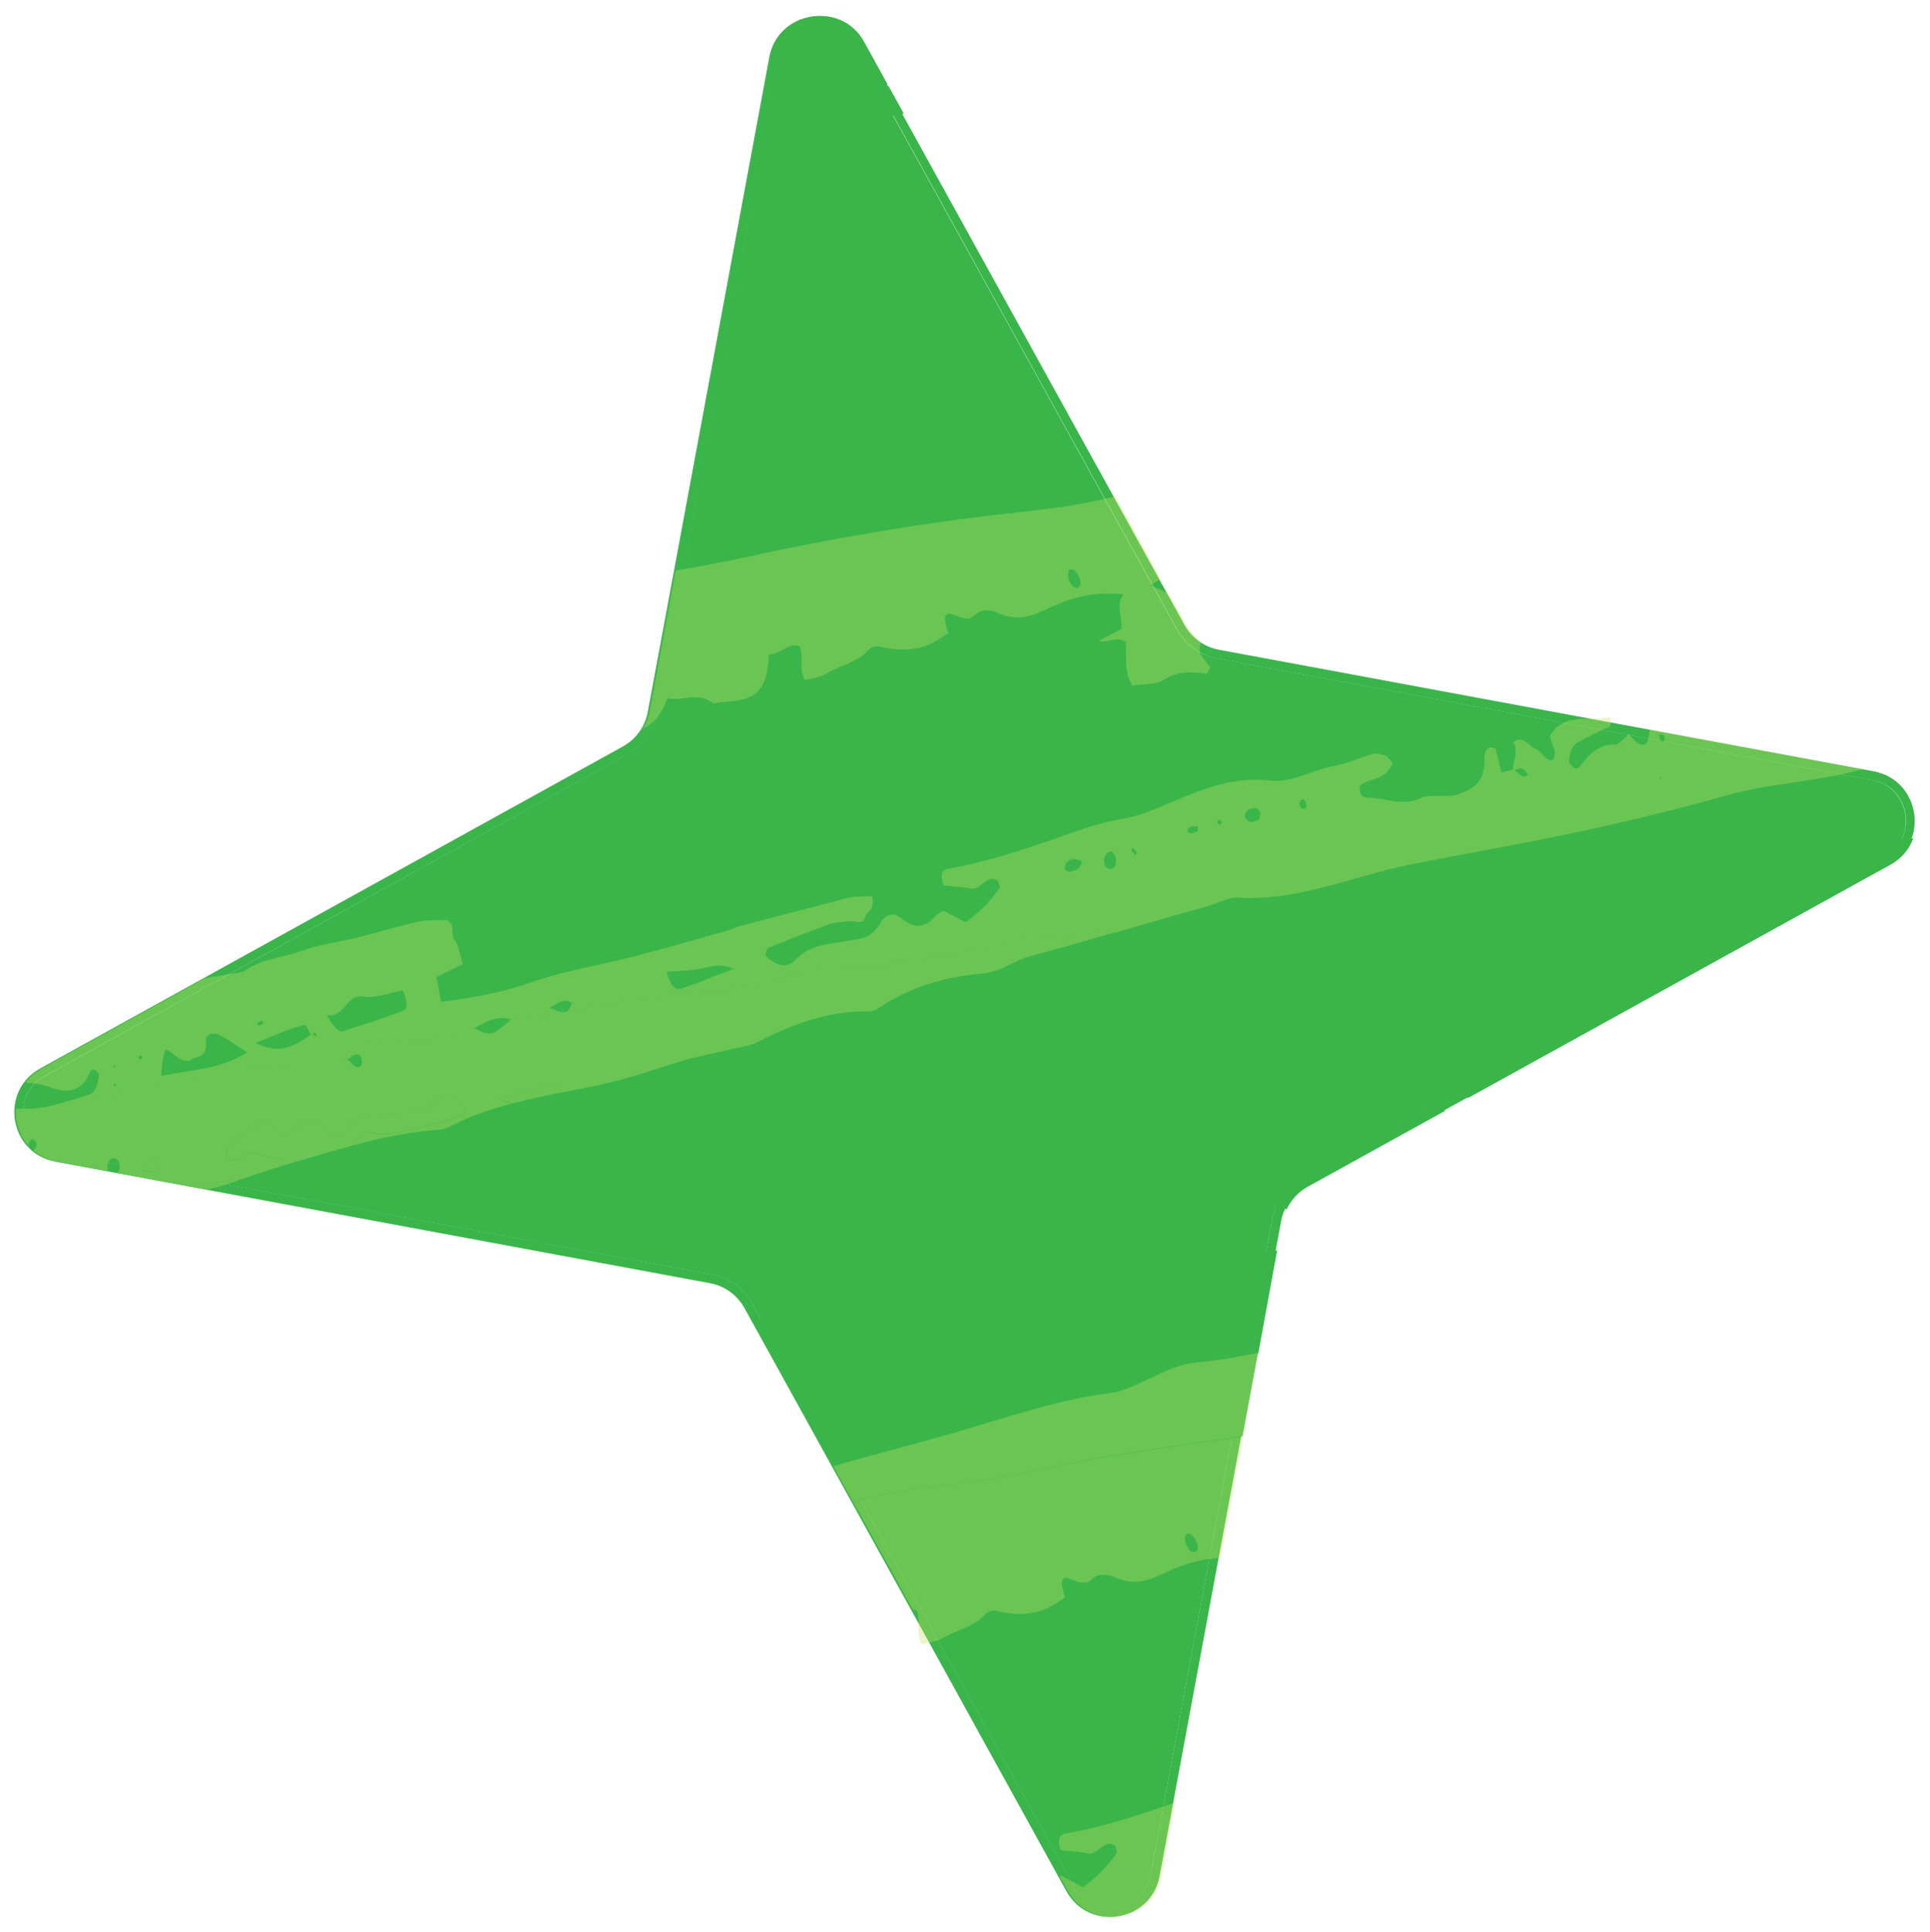
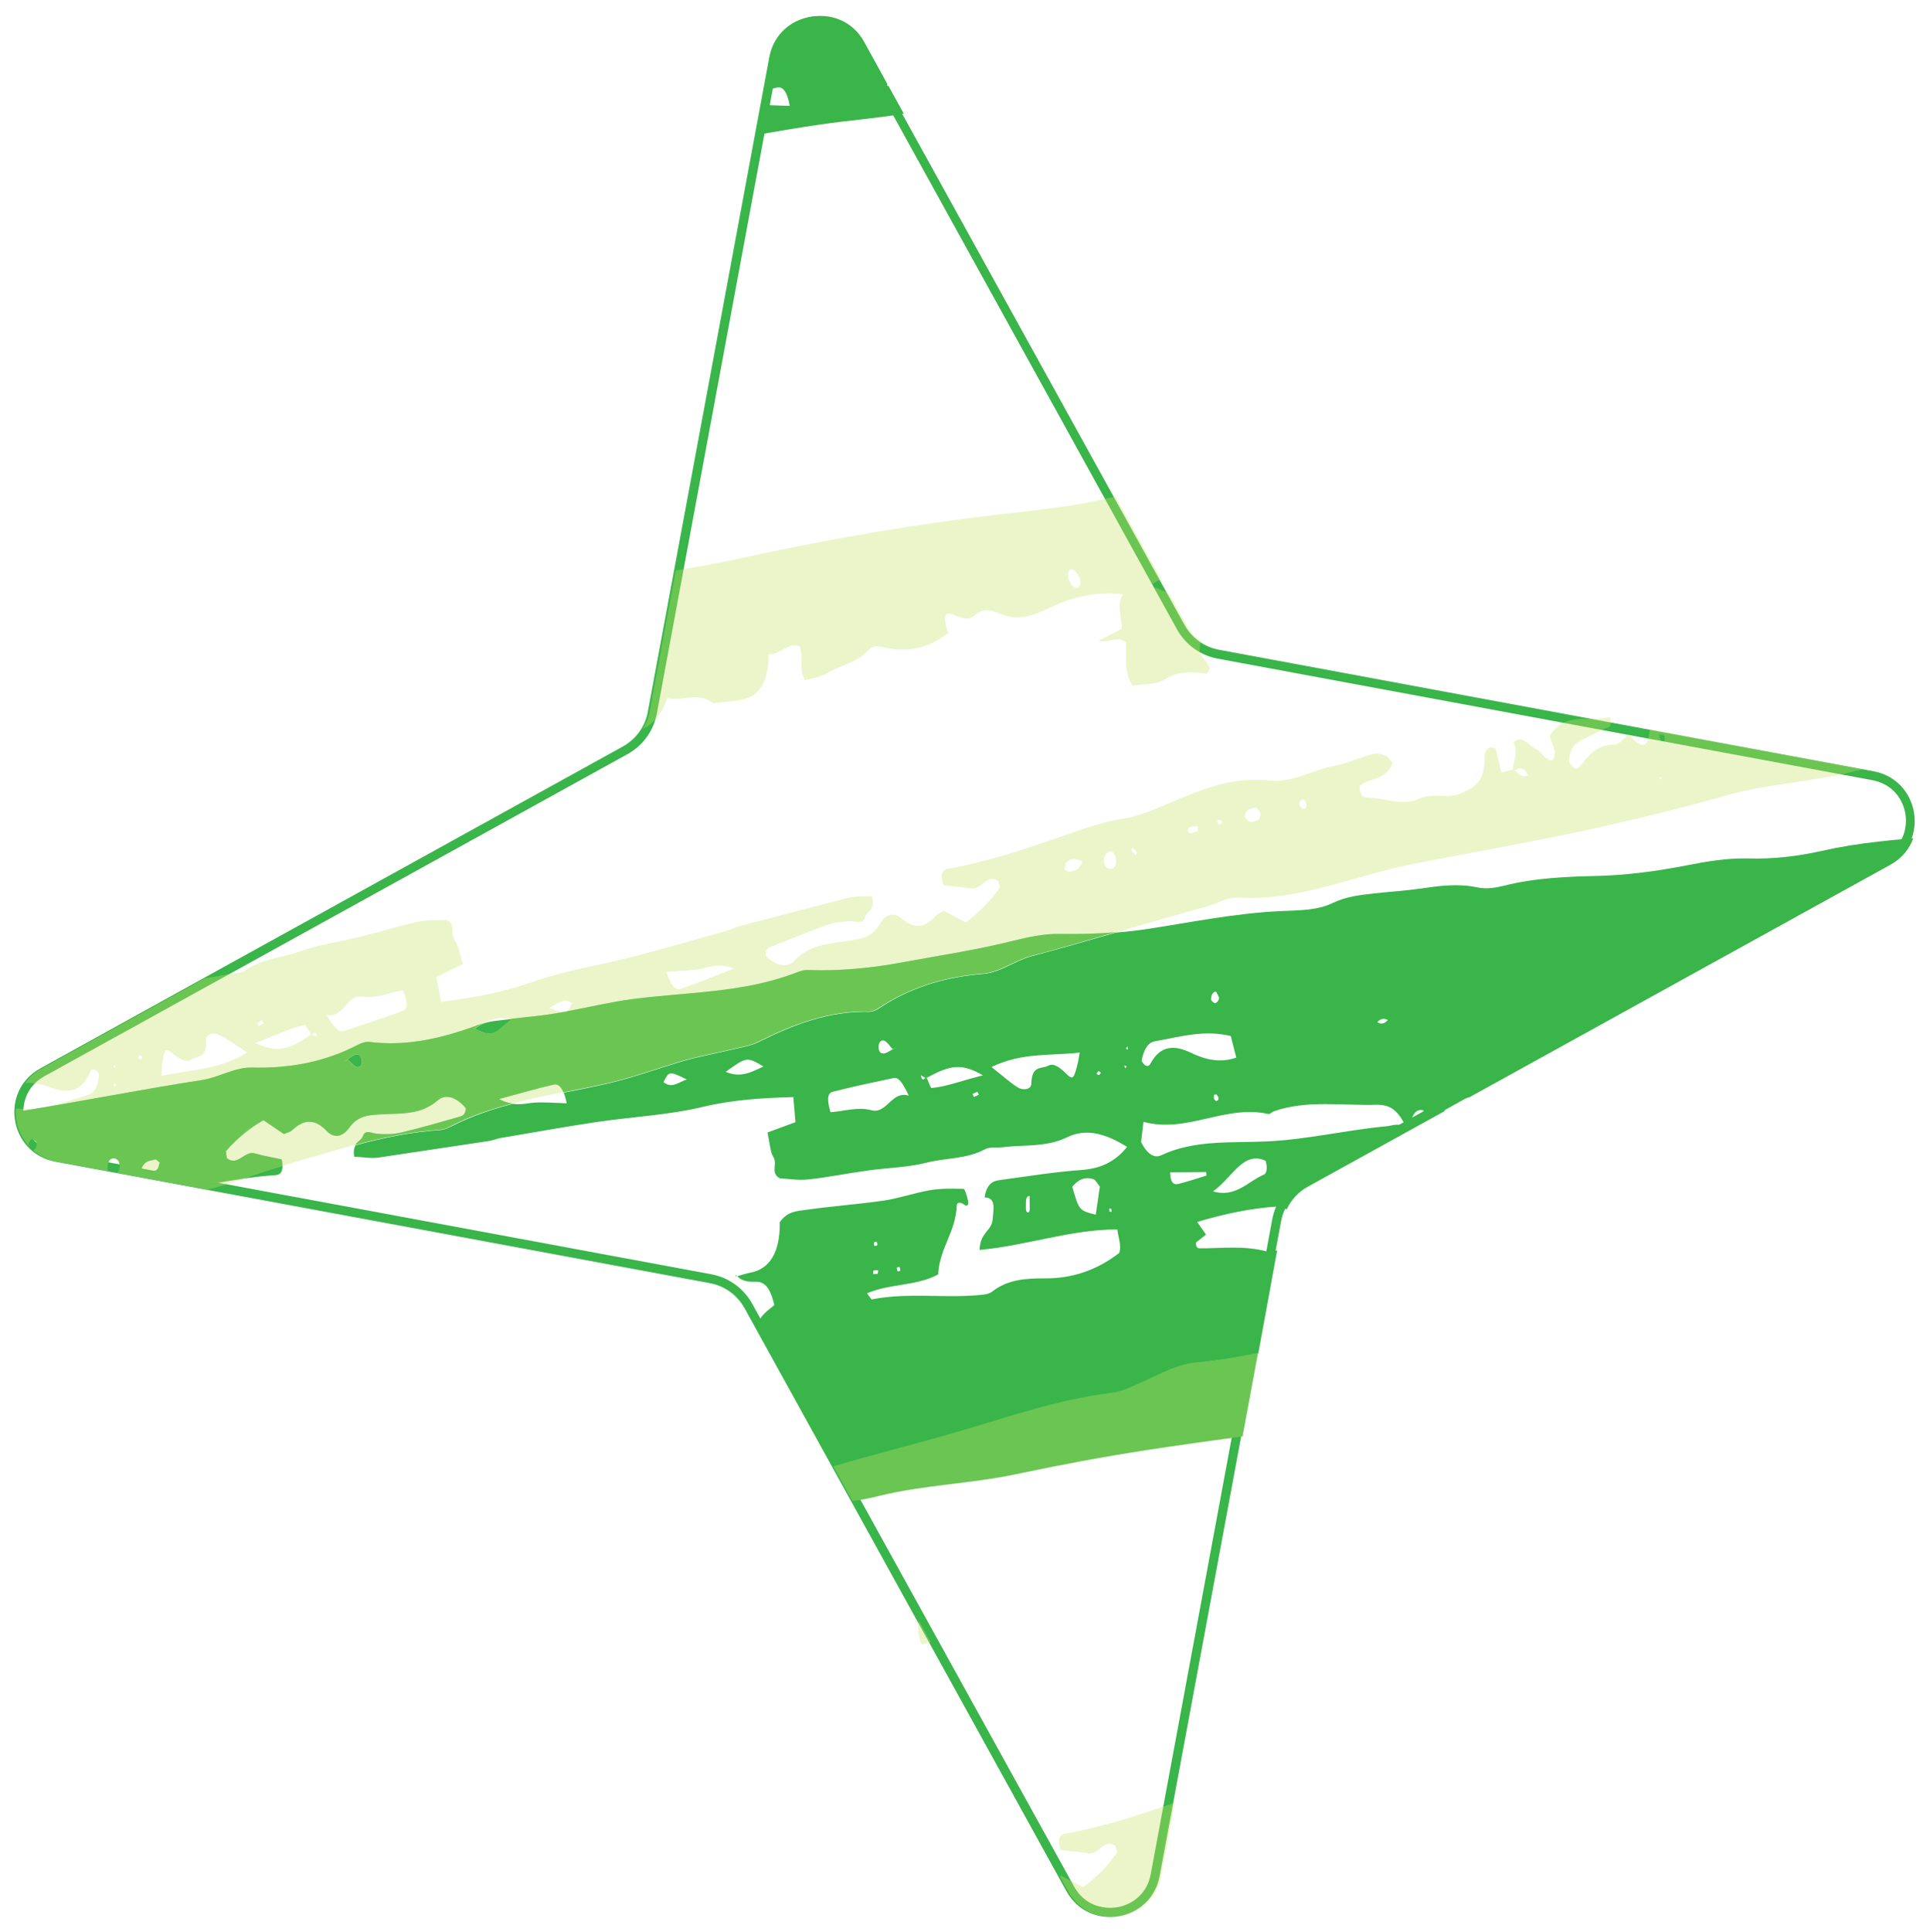
<svg xmlns="http://www.w3.org/2000/svg" fill="#000000" height="108.6" preserveAspectRatio="xMidYMid meet" version="1" viewBox="-0.8 -0.9 108.5 108.6" width="108.5" zoomAndPan="magnify">
  <g>
    <g fill="#39b54a" id="change1_1">
-       <path d="M104.44,42.94l-36.8-6.83c-0.98-0.18-1.82-0.78-2.3-1.66L47.25,1.7c-0.49-0.89-1.31-1.2-2.02-1.2 c-0.13,0-0.26,0.01-0.38,0.03c-0.78,0.13-1.69,0.68-1.91,1.86l-6.83,36.8c-0.18,0.98-0.79,1.82-1.66,2.3L1.7,59.59 c-1.05,0.58-1.29,1.62-1.17,2.4s0.68,1.69,1.86,1.91l36.8,6.83c0.98,0.18,1.82,0.79,2.3,1.66l18.09,32.76 c0.58,1.05,1.62,1.29,2.4,1.17c0.78-0.13,1.69-0.68,1.91-1.86l6.83-36.8c0.18-0.98,0.79-1.82,1.66-2.3l32.76-18.09 c1.05-0.58,1.29-1.62,1.17-2.4S105.62,43.16,104.44,42.94z" fill="inherit" />
      <path d="M104.53,42.45l-36.8-6.83c-0.83-0.15-1.54-0.67-1.95-1.41L47.69,1.46c-1.28-2.31-4.75-1.75-5.24,0.85 l-6.83,36.8c-0.15,0.83-0.67,1.54-1.41,1.95L1.46,59.15c-2.31,1.28-1.75,4.75,0.85,5.24l36.8,6.83c0.83,0.15,1.54,0.67,1.95,1.41 l18.09,32.76c1.28,2.31,4.75,1.75,5.24-0.85l6.83-36.8c0.15-0.83,0.67-1.54,1.41-1.95l32.76-18.09 C107.7,46.41,107.13,42.94,104.53,42.45z M105.14,47.25L72.38,65.34c-0.87,0.48-1.48,1.32-1.66,2.3l-6.83,36.8 c-0.22,1.18-1.13,1.74-1.91,1.86c-0.78,0.12-1.82-0.12-2.4-1.17L41.49,72.38c-0.48-0.87-1.32-1.48-2.3-1.66L2.4,63.89 c-1.18-0.22-1.74-1.13-1.86-1.91s0.11-1.82,1.17-2.4l32.76-18.09c0.87-0.48,1.48-1.32,1.66-2.3l6.83-36.8 c0.22-1.18,1.13-1.74,1.91-1.86c0.12-0.02,0.25-0.03,0.38-0.03c0.71,0,1.53,0.31,2.02,1.2l18.09,32.76 c0.48,0.87,1.32,1.48,2.3,1.66l36.8,6.83c1.18,0.22,1.74,1.13,1.86,1.91S106.19,46.67,105.14,47.25z" fill="inherit" />
    </g>
    <g>
      <path d="M66.23 34.26L66.35 34.3 66.3 34.15z" fill="none" />
      <g id="change2_1">
        <path d="M1.01,63.78c0.02,0,0.03-0.03,0.04-0.03c-0.06-0.05-0.12-0.11-0.18-0.16C0.92,63.64,0.97,63.71,1.01,63.78 z" fill="#39b54a" />
      </g>
      <g id="change3_1">
        <path d="M26.19,45.01c-0.03,0.01-0.06,0.03-0.09,0.04c0.02,0.02,0.04,0.02,0.07,0.05L26.19,45.01z" fill="#c9e265" opacity="0.35" />
      </g>
      <g id="change3_2">
        <path d="M88.69,39.5l1.07,0.2c0-0.08-0.02-0.17-0.05-0.3C89.39,39.48,89.04,39.49,88.69,39.5z" fill="#c9e265" opacity="0.35" />
      </g>
      <g id="change3_3">
        <path d="M51.02,91.52c0.16-0.05,0.33-0.08,0.5-0.12l-0.68-1.24 C50.85,90.61,50.75,90.99,51.02,91.52z" fill="#c9e265" opacity="0.35" />
      </g>
      <path d="M48.95,58.29c0.16-0.04,0.3-0.15,0.45-0.23c0.08-0.03,0.17-0.07,0.2-0.08c-0.04,0.01-0.13,0.04-0.21,0.07 c-0.15-0.15-0.28-0.37-0.43-0.45c-0.16-0.08-0.35,0-0.35,0.32C48.6,58.27,48.8,58.33,48.95,58.29z" fill="none" />
      <path d="M29.28,61.03c0.55-0.02,1.11,0.02,1.77,0.04c-0.05-0.26-0.1-0.45-0.17-0.6c-0.96,0.19-1.92,0.38-2.86,0.63 C28.51,61.17,28.89,61.05,29.28,61.03z" fill="none" />
      <path d="M31.36,55.45c-0.51-0.33-0.82,0.08-1.28,0.28c0.39,0.14,0.63,0.23,0.79,0.25c0.07-0.01,0.14-0.03,0.21-0.04 C31.19,55.87,31.25,55.72,31.36,55.45z" fill="none" />
      <path d="M85.11,42.68c-0.27-0.59-0.52-0.34-0.76-0.28C84.58,42.55,84.82,42.91,85.11,42.68z" fill="none" />
      <path d="M89.42,40.07c-0.51,0.25-1.03,0.49-1.53,0.78c-0.32,0.18-0.46,0.6-0.47,1.09c0.28,0.49,0.51,0.39,0.66,0.19 c0.51-0.71,1.09-1.19,1.88-1.17c0.3,0.01,0.55-0.38,0.82-0.58c0.59,0.72,0.97,0.8,1.11,0.17c0.03-0.14,0.05-0.29,0.07-0.44 l-2.19-0.41C89.78,40.02,89.57,40,89.42,40.07z" fill="none" />
      <path d="M53.87,60.59c0.03,0.06,0.07,0.16,0.09,0.16c0.09-0.03,0.18-0.08,0.27-0.12c-0.03-0.05-0.07-0.16-0.09-0.15 C54.05,60.49,53.96,60.55,53.87,60.59z" fill="none" />
      <path d="M36.5,59.92c0.47,0.38,0.83,0.01,1.31-0.15C36.83,59.29,36.83,59.29,36.5,59.92z" fill="none" />
      <path d="M50.73,89.61c-0.08-0.03-0.16-0.05-0.23-0.06l0.33,0.6C50.83,89.99,50.8,89.81,50.73,89.61z" fill="none" />
      <path d="M66.49,86.23c0.05-0.05,0.03-0.33-0.02-0.43c-0.15-0.3-0.33-0.57-0.58-0.47c-0.12,0.19-0.09,0.44,0.02,0.67 C66.1,86.35,66.31,86.44,66.49,86.23z" fill="none" />
      <path d="M40,59.34c0.84,0.36,1.42,0.03,2.12-0.3C41.18,58.49,41.18,58.49,40,59.34z" fill="none" />
      <path d="M49.44,59.68c-1.14,0.24-2.29,0.48-3.42,0.77c-0.36,0.09-0.32,0.55-0.13,1.15c0.77-0.06,1.54-0.32,2.3-0.11 c0.86,0.24,1.14-1.12,2.1-0.82C49.89,59.82,49.67,59.64,49.44,59.68z" fill="none" />
      <path d="M71.52,67.07c-0.15-0.11-0.31-0.18-0.51-0.17c-1.53,0.1-3,0.42-4.52,0.87c0.22,0.31,0.35,0.5,0.5,0.71 c-0.19,0.15-0.37,0.3-0.56,0.44c-0.03,0.17,0.04,0.33,0.18,0.33c1.25,0.01,2.48-0.17,3.77,0.17c0.2,0.05,0.4,0.01,0.61-0.06 l0.3-1.63C71.34,67.5,71.42,67.28,71.52,67.07z" fill="none" />
      <path d="M48.57,70.48c-0.09,0-0.17-0.01-0.26,0.02c-0.02,0.01-0.03,0.12-0.04,0.19c0.09,0,0.18,0.01,0.26-0.01 C48.56,70.67,48.56,70.55,48.57,70.48z" fill="none" />
      <path d="M63.86,58.89c0.59-1.09,1.4-1.04,2.28-0.62c0.85,0.41,1.68,0.58,2.55,0.27c-0.11-0.43-0.2-0.77-0.31-1.21 c-1.5-0.37-2.89,0.05-4.29,0.3c-0.39,0.07-0.63,0.53-0.73,1.1C63.57,59.1,63.76,59.07,63.86,58.89z" fill="none" />
      <path d="M67.52,55.48c0.09-0.02,0.19-0.14,0.21-0.27c0.01-0.08-0.11-0.25-0.17-0.38c-0.18,0.02-0.28,0.17-0.28,0.45 C67.28,55.33,67.45,55.5,67.52,55.48z" fill="none" />
      <path d="M62.44 59.15L62.54 59.05 62.41 58.98z" fill="none" />
      <path d="M67.46,60.63c0,0.08-0.03,0.17,0,0.23c0.02,0.06,0.1,0.13,0.14,0.12c0.15-0.05,0.15-0.19,0.02-0.35 C67.57,60.59,67.51,60.63,67.46,60.63z" fill="none" />
      <path d="M60.83,59.43c0.05,0.03,0.1,0.09,0.14,0.08c0.04-0.01,0.07-0.08,0.11-0.13c-0.05-0.03-0.1-0.09-0.14-0.08 C60.9,59.32,60.87,59.39,60.83,59.43z" fill="none" />
      <path d="M38.43,53.58c-0.55,0.08-1.11,0.09-1.76,0.14c0.25,0.85,0.54,1.04,0.82,0.95c0.9-0.31,1.78-0.67,2.96-1.12 C39.51,53.18,38.99,53.5,38.43,53.58z" fill="none" />
      <path d="M60.7,65.39c-0.48-0.18-0.88-0.01-1.22,0.41c0.37,1.34,0.37,1.34,1.32,1.57c0.1-0.64,0.17-1.13,0.24-1.59 C60.89,65.6,60.8,65.42,60.7,65.39z" fill="none" />
-       <path d="M19.57,55.11c-0.89-0.14-1.02,1.24-2.01,1.04c0.5,0.81,0.73,0.97,0.95,0.9c1.11-0.36,2.22-0.72,3.32-1.13 c0.35-0.13,0.26-0.58,0.01-1.16C21.08,54.89,20.35,55.24,19.57,55.11z" fill="none" />
      <path d="M61.56,67.01l0,0.17c0.04,0.01,0.09,0.04,0.12,0.03c0.01-0.01,0-0.11,0.01-0.16L61.56,67.01z" fill="none" />
      <path d="M49.82,70.51c-0.02-0.07-0.03-0.2-0.05-0.21c-0.05-0.02-0.1,0.02-0.16,0.04c0.02,0.07,0.03,0.2,0.05,0.2 C49.71,70.56,49.76,70.53,49.82,70.51z" fill="none" />
      <path d="M48.53,69.09c0.01-0.01-0.01-0.17-0.02-0.18c-0.17-0.05-0.22,0.02-0.14,0.21 C48.42,69.12,48.48,69.12,48.53,69.09z" fill="none" />
      <path d="M77.22,56.43c-0.23-0.13-0.42-0.07-0.59,0.12C76.87,56.71,77.05,56.62,77.22,56.43z" fill="none" />
      <path d="M6.97,58.57c0.05,0.02,0.11,0.08,0.15,0.06c0.04-0.01,0.06-0.09,0.09-0.14c-0.05-0.02-0.11-0.08-0.15-0.07 C7.02,58.44,7,58.52,6.97,58.57z" fill="none" />
      <path d="M5.64 60.19L5.72 60.05 5.58 60.01z" fill="none" />
      <path d="M5.65 58.94L5.56 59.05 5.69 59.12z" fill="none" />
-       <path d="M10.79,57.54c0.09,1.06-0.5,0.87-0.83,1.1c-0.29,0.2-0.64-0.02-1.01-0.31c-0.48-0.38-0.5-0.3-0.64,0.71 c0,0.08-0.01,0.16-0.03,0.52c1.64-0.36,3.24-0.32,4.84-1.33c-0.75-0.47-1.18-0.8-1.61-1C11.22,57.11,10.76,57.2,10.79,57.54z" fill="none" />
      <path d="M14.02,56.61c-0.04-0.05-0.09-0.16-0.1-0.15c-0.09,0.04-0.17,0.1-0.26,0.15c0.04,0.05,0.09,0.15,0.1,0.14 C13.85,56.72,13.94,56.66,14.02,56.61z" fill="none" />
      <path d="M16.33,56.71c-0.9,0.18-1.72,0.64-2.79,1.01c1.24,0.55,1.84,0.43,3.13-0.47 C16.55,57.04,16.4,56.7,16.33,56.71z" fill="none" />
      <path d="M62.49 58.04L62.62 58.09 62.58 57.91z" fill="none" />
      <path d="M67.4,66.06c1.28,0.39,1.99-0.59,2.86-0.94c0.14-0.06,0.22-0.34,0.1-0.78C69.09,63.76,68.49,65.3,67.4,66.06z" fill="none" />
      <path d="M64.98,64.98c0.01,0.71,0.28,0.7,0.47,0.65c0.53-0.12,1.06-0.31,1.58-0.47L67,64.96 C66.32,64.97,65.65,64.98,64.98,64.98z" fill="none" />
      <path d="M27.89,56.38c-0.64-0.18-1.1,0-1.57,0.27c0.48-0.18,0.99-0.19,1.49-0.26C27.83,56.38,27.86,56.38,27.89,56.38 z" fill="none" />
      <path d="M72.34,44.07c-0.11,0.1-0.12,0.24-0.01,0.4c0.04,0.05,0.11,0.08,0.16,0.08c0.13,0,0.19-0.13,0.13-0.33 C72.56,44.03,72.45,43.99,72.34,44.07z" fill="none" />
      <path d="M67.66,45.21c-0.07,0.14-0.01,0.23,0.13,0.22c0.04,0,0.07-0.08,0.1-0.12c-0.03-0.05-0.06-0.12-0.1-0.13 C67.74,45.17,67.68,45.16,67.66,45.21z" fill="none" />
      <path d="M69.8,44.51c-0.26,0.02-0.54,0.01-0.62,0.49c0.27,0.47,0.52,0.28,0.75,0.18c0.08-0.03,0.14-0.24,0.12-0.37 C70.04,44.71,69.87,44.51,69.8,44.51z" fill="none" />
      <path d="M51.3,59.67c0.1,0.22,0.22,0.58,0.28,0.57c0.92-0.09,1.78-0.45,2.88-0.71C53.28,58.86,52.68,58.92,51.3,59.67 z" fill="none" />
      <path d="M62.8,46.9l0.25,0.27c0.02-0.06,0.06-0.16,0.06-0.17c-0.08-0.1-0.16-0.19-0.24-0.26 C62.86,46.74,62.82,46.85,62.8,46.9z" fill="none" />
      <path d="M66.07,45.6c-0.14,0.07-0.11,0.29,0.01,0.31c0.16,0.03,0.3-0.05,0.45-0.11c0.02-0.01,0-0.14-0.01-0.28 C66.36,45.55,66.2,45.53,66.07,45.6z" fill="none" />
-       <path d="M92.58,40.76c0.01,0.03,0.1,0.03,0.13,0c0.1-0.09,0.1-0.22,0-0.38l-0.26,0.01 C92.49,40.52,92.52,40.65,92.58,40.76z" fill="none" />
      <path d="M51.22,59.67l-0.25-0.15C51.03,59.89,51.13,59.75,51.22,59.67z" fill="none" />
      <path d="M92.47 42.81L92.59 42.92 92.57 42.76z" fill="none" />
      <path d="M16.76,57.25l0.26,0.12C16.91,57.01,16.84,57.16,16.76,57.25z" fill="none" />
      <path d="M64.88,32.43l-0.45-0.81c-0.18,0.12-0.39,0.22-0.59,0.37C64.22,32.15,64.55,32.29,64.88,32.43z" fill="none" />
      <path d="M56.87,66.9c-0.02,0.24,0.03,0.36,0.15,0.34c0.04-0.01,0.07-0.12,0.07-0.19c0-0.24-0.01-0.48-0.01-0.74 C56.82,66.36,56.89,66.67,56.87,66.9z" fill="none" />
      <path d="M59.15,47.58c-0.07,0.07-0.07,0.26-0.1,0.39c0.1,0.05,0.22,0.17,0.3,0.14c0.23-0.11,0.54-0.06,0.69-0.6 C59.63,47.32,59.36,47.34,59.15,47.58z" fill="none" />
      <path d="M56.44,60.23c0.27,0.16,0.73,0.12,0.74-0.22c0.02-1.06,0.59-0.82,0.94-1.01c0.31-0.17,0.64,0.08,0.98,0.41 c0.44,0.43,0.47,0.36,0.71-0.64c0.01-0.08,0.03-0.16,0.08-0.52c-1.67,0.19-3.25-0.02-4.96,0.81 C55.64,59.61,56.03,59.99,56.44,60.23z" fill="none" />
      <path d="M59.32,31.13c-0.12,0.19-0.09,0.44,0.02,0.67c0.17,0.35,0.39,0.44,0.57,0.23c0.05-0.05,0.03-0.33-0.02-0.43 C59.75,31.29,59.57,31.02,59.32,31.13z" fill="none" />
      <path d="M61.52,47c-0.19,0.13-0.34,0.35-0.18,0.76c0.04,0.1,0.22,0.19,0.31,0.18c0.24-0.03,0.36-0.25,0.29-0.66 C61.82,46.98,61.67,46.9,61.52,47z" fill="none" />
      <g id="change2_2">
        <path d="M101.59,46.93c-1.35,0.3-2.7,0.46-4.09,0.42c-1.21-0.03-2.38,0.17-3.54,0.4 c-1.62,0.31-3.22,0.53-4.87,0.58c-1.8,0.04-3.6,0.11-5.33,0.55c-0.48,0.12-0.99,0.2-1.49,0.1c-1.1-0.24-2.15-0.09-3.2,0.06 c-0.89,0.13-1.78,0.18-2.67,0.28c-0.77,0.09-1.52,0.17-2.27,0.53c-0.91,0.44-1.96,0.41-2.97,0.46c-2.58,0.12-5.1,0.65-7.63,1.03 c-0.54,0.08-1.08,0.13-1.62,0.18c-1.58,0.46-3.16,0.91-4.74,1.33c-0.93,0.25-1.72,0.91-2.71,0.99c-1.93,0.16-3.79,0.65-5.49,1.71 c-0.29,0.18-0.6,0.43-0.93,0.42c-2.22-0.05-4.23,0.71-6.18,1.69c-0.46,0.23-0.97,0.3-1.46,0.42c-0.87,0.21-1.76,0.37-2.63,0.61 c-1.41,0.4-2.78,0.92-4.2,1.26c-0.89,0.21-1.78,0.39-2.68,0.56c0.06,0.15,0.12,0.35,0.17,0.6c-0.66-0.02-1.22-0.07-1.77-0.04 c-0.39,0.02-0.77,0.14-1.26,0.07c-1.17,0.3-2.32,0.69-3.42,1.25c-0.2,0.1-0.41,0.2-0.63,0.22c-1.64,0.11-3.22,0.43-4.79,0.86 c-0.08,0.13-0.13,0.32-0.08,0.64c0.47,0.02,0.93,0.11,1.37,0.05l6.2-0.93c0.22-0.03,0.44-0.13,0.66-0.17 c1.78-0.3,3.56-0.62,5.35-0.89c2.01-0.3,4.05-0.39,6.03-0.86c1.66-0.4,3.33-0.5,5.08-0.55c0.04,0.47,0.08,0.9,0.12,1.41 c-0.55,0.2-1.06,0.39-1.57,0.58c0.12,0.56,0.15,1.1,0.33,1.39c0.25,0.38-0.2,0.9,0.37,1.19c0.45,0.02,1.03,0.12,1.59,0.06 c1.12-0.12,2.22-0.35,3.34-0.5c1.11-0.16,2.25-0.17,3.34-0.45c1.08-0.27,2.21-0.19,3.24-0.74c0.3-0.16,0.67-0.08,1-0.12 c1.21-0.15,2.46,0.01,3.63-0.56c1.08-0.53,2.18-0.2,3.37,0.54c-0.73,0.92-1.61,1.23-2.59,1.3c-1.52,0.11-3.03,0.36-4.53,0.56 c-0.38,0.05-0.76,0.16-0.89,0.98c0.67,0.01,0.49,0.68,0.46,1.18c-0.04,0.74-0.7,0.72-0.74,1.77c2.62-0.23,5.09-1.15,7.74-1.15 c0.06,0.49,0.25,0.9,0.11,1.32c-1.28,0.99-2.67,1.44-4.18,1.43c-1.02,0-2.06,0.04-2.96,0.74c-0.18,0.14-0.42,0.17-0.65,0.19 c-2.02,0.2-4.11-0.15-6.11,0.25c-0.04,0.01-0.1-0.11-0.28-0.34c1.35-0.57,2.75-0.39,4-1.06c0.08-1.51,0.98-2.33,1.05-3.89 c0.01-0.21,0.27-0.16,0.45-0.01c0.12,0.1,0.23-0.01,0.18-0.24c-0.05-0.24-0.18-0.67-0.25-0.67c-0.62-0.02-1.25-0.03-1.86,0.07 c-0.89,0.15-1.75,0.46-2.64,0.59c-1.45,0.21-2.92,0.31-4.37,0.52c-0.49,0.07-1.03,0.07-1.46,0.69c0.02,1.73-0.59,2.64-1.66,2.84 c-0.25,0.05-0.49,0.13-0.73,0.2c0.36,0.36,0.73,0.3,1.1,0.31c0.55,0.02,0.81,0.56,0.98,1.31c-0.66,0.53-0.77,0.62-0.99,1.24 l4.33,7.84c2.33-0.67,4.69-1.27,7.02-1.95c2.83-0.82,5.63-1.81,8.58-2.17c0.67-0.08,1.3-0.42,1.92-0.69 c0.94-0.42,1.87-0.94,2.92-1.03c1.16-0.11,2.3-0.3,3.43-0.53L71,69.37c-0.2,0.07-0.4,0.11-0.61,0.06 c-1.29-0.34-2.52-0.16-3.77-0.17c-0.14,0-0.21-0.17-0.18-0.33c0.18-0.14,0.37-0.29,0.56-0.44c-0.15-0.22-0.28-0.4-0.5-0.71 c1.52-0.45,2.99-0.77,4.52-0.87c0.2-0.01,0.36,0.06,0.51,0.17c0.25-0.54,0.66-0.99,1.19-1.28l7.71-4.26 c-0.02-0.05-0.04-0.08-0.05-0.14c0.02-0.09,0.02-0.22,0.05-0.24c0.43-0.24,0.89-0.34,1.36-0.38l23.69-13.08 c0.65-0.36,1.06-0.89,1.28-1.48c-0.65,0.05-1.29,0.1-1.93,0.18C103.72,46.52,102.65,46.69,101.59,46.93z M36.5,59.92 c0.32-0.63,0.32-0.63,1.31-0.15C37.33,59.93,36.98,60.3,36.5,59.92z M40,59.34c1.18-0.85,1.18-0.85,2.12-0.3 C41.42,59.37,40.83,59.7,40,59.34z M48.95,57.61c0.15,0.08,0.28,0.3,0.43,0.45c0.09-0.03,0.18-0.06,0.21-0.07 c-0.03,0.01-0.11,0.05-0.2,0.08c-0.15,0.08-0.29,0.19-0.45,0.23c-0.16,0.04-0.35-0.02-0.35-0.37 C48.6,57.61,48.8,57.52,48.95,57.61z M48.19,61.5c-0.76-0.21-1.53,0.06-2.3,0.11c-0.18-0.61-0.22-1.06,0.13-1.15 c1.13-0.29,2.28-0.53,3.42-0.77c0.23-0.05,0.45,0.13,0.85,0.99C49.33,60.38,49.06,61.73,48.19,61.5z M53.96,60.75 c-0.02,0-0.06-0.1-0.09-0.16c0.09-0.04,0.18-0.1,0.27-0.12c0.02,0,0.06,0.1,0.09,0.15C54.14,60.67,54.05,60.72,53.96,60.75z M51.58,60.25c-0.07,0.01-0.18-0.36-0.28-0.57c-0.01,0.01-0.02,0.01-0.04,0.02l-0.04-0.02c-0.09,0.08-0.18,0.22-0.25-0.15 l0.25,0.15c0.02-0.02,0.04-0.03,0.06-0.04c0.01,0.01,0.01,0.03,0.02,0.04c1.38-0.76,1.99-0.81,3.16-0.14 C53.36,59.8,52.5,60.16,51.58,60.25z M59.81,58.77c-0.25,1-0.27,1.07-0.71,0.64c-0.34-0.33-0.67-0.58-0.98-0.41 c-0.36,0.19-0.92-0.05-0.94,1.01c-0.01,0.34-0.47,0.38-0.74,0.22c-0.41-0.24-0.8-0.61-1.5-1.16c1.71-0.83,3.28-0.62,4.96-0.81 C59.84,58.61,59.82,58.7,59.81,58.77z M57.02,67.24c-0.12,0.03-0.16-0.1-0.15-0.34c0.02-0.23-0.06-0.54,0.21-0.59 c0,0.26,0.01,0.5,0.01,0.74C57.09,67.12,57.06,67.23,57.02,67.24z M60.8,67.37c-0.94-0.24-0.94-0.24-1.32-1.57 c0.34-0.42,0.75-0.59,1.22-0.41c0.1,0.04,0.18,0.22,0.33,0.4C60.97,66.24,60.89,66.73,60.8,67.37z M61.68,67.21 c-0.03,0.01-0.08-0.02-0.12-0.03l0-0.17l0.12,0.04C61.68,67.11,61.69,67.2,61.68,67.21z M49.77,70.31 c0.02,0.01,0.03,0.13,0.05,0.21c-0.05,0.01-0.11,0.05-0.16,0.03c-0.02,0-0.03-0.13-0.05-0.2C49.66,70.33,49.71,70.29,49.77,70.31z M48.5,68.91c0.01,0,0.03,0.17,0.02,0.18c-0.05,0.03-0.11,0.03-0.16,0.04C48.29,68.94,48.33,68.86,48.5,68.91z M48.31,70.51 c0.08-0.03,0.17-0.02,0.26-0.02c-0.01,0.07-0.01,0.19-0.03,0.2c-0.08,0.02-0.18,0.01-0.26,0.01 C48.29,70.63,48.29,70.51,48.31,70.51z M77.22,56.43c-0.17,0.19-0.35,0.27-0.59,0.12C76.8,56.36,76.99,56.3,77.22,56.43z M67.56,54.83c0.06,0.13,0.18,0.3,0.17,0.38c-0.02,0.13-0.12,0.25-0.21,0.27c-0.07,0.02-0.24-0.15-0.24-0.2 C67.28,55,67.39,54.85,67.56,54.83z M64.1,57.63c1.4-0.25,2.79-0.67,4.29-0.3c0.11,0.44,0.2,0.77,0.31,1.21 c-0.87,0.31-1.7,0.14-2.55-0.27c-0.88-0.42-1.7-0.47-2.28,0.62c-0.1,0.18-0.29,0.2-0.49-0.16C63.47,58.16,63.71,57.7,64.1,57.63z M67.59,60.98c-0.04,0.01-0.11-0.06-0.14-0.12c-0.02-0.06,0-0.15,0-0.23c0.05,0,0.11-0.04,0.15,0 C67.74,60.79,67.74,60.93,67.59,60.98z M60.98,59.52c-0.04,0.01-0.1-0.05-0.14-0.08c0.04-0.04,0.07-0.12,0.11-0.13 c0.04-0.01,0.1,0.05,0.14,0.08C61.05,59.43,61.02,59.51,60.98,59.52z M62.44,59.15l-0.03-0.18l0.13,0.07L62.44,59.15z M62.49,58.04l0.09-0.13l0.04,0.18L62.49,58.04z M65.45,65.64c-0.18,0.04-0.45,0.06-0.47-0.65c0.67-0.01,1.34-0.01,2.02-0.02 l0.03,0.2C66.5,65.33,65.98,65.51,65.45,65.64z M70.25,65.12c-0.86,0.35-1.58,1.32-2.86,0.94c1.09-0.76,1.69-2.3,2.96-1.72 C70.48,64.78,70.39,65.07,70.25,65.12z M75.58,64.08l-0.05-0.15l0.12,0.02L75.58,64.08z M78.31,62.63 C78.3,62.63,78.3,62.63,78.31,62.63C78.3,62.63,78.3,62.62,78.31,62.63c-0.41-0.51-0.78-0.26-1.16-0.23 c-2.24,0.21-4.43,0.74-6.69,0.85c-2.01,0.1-4.08-0.11-5.98,0.78c-0.37,0.18-0.79-0.05-1.13-0.74c0.03-0.28,0.07-0.62,0.13-1.14 c2.45,0.67,4.58-0.98,7.02-0.44c0.1,0.02,0.2-0.11,0.31-0.15c1.88-0.66,3.89-0.3,5.86-0.37c0.11,0,0.23,0.02,0.34,0.04 C77.56,61.32,77.99,61.8,78.31,62.63C78.3,62.62,78.3,62.62,78.31,62.63C78.3,62.63,78.31,62.63,78.31,62.63 c0.24-0.47,0.3-1.3,0.93-1.12C78.88,62.26,78.88,62.26,78.31,62.63z" fill="#39b54a" />
      </g>
      <g id="change2_3">
        <path d="M15.08,64.62c-0.74,0.22-1.48,0.46-2.21,0.72c0.59-0.08,1.18-0.15,1.78-0.19 C14.88,65.14,15.09,65.05,15.08,64.62z" fill="#39b54a" />
      </g>
      <g id="change2_4">
        <path d="M40.54,70.84c0.03-0.01,0.06-0.02,0.09-0.03c-0.02-0.02-0.04-0.03-0.06-0.05L40.54,70.84z" fill="#39b54a" />
      </g>
      <g id="change2_5">
        <path d="M30.87,55.98c0.09,0.01,0.16,0,0.21-0.04C31.01,55.95,30.94,55.97,30.87,55.98z" fill="#39b54a" />
      </g>
      <g id="change2_6">
        <path d="M51.22,59.67l0.04,0.02c0.01-0.01,0.02-0.01,0.04-0.02c-0.01-0.01-0.01-0.03-0.02-0.04 C51.26,59.64,51.24,59.65,51.22,59.67z" fill="#39b54a" />
      </g>
      <g id="change2_7">
        <path d="M27.95,56.39c-0.02-0.01-0.04-0.01-0.06-0.01c-0.03,0-0.06,0.01-0.09,0.01c-0.5,0.07-1.01,0.08-1.49,0.26 c-0.14,0.08-0.29,0.17-0.44,0.27C26.86,57.36,26.86,57.36,27.95,56.39z" fill="#39b54a" />
      </g>
      <g id="change2_8">
        <path d="M19.22,59.06c0.17,0.06,0.35-0.04,0.32-0.35c-0.04-0.35-0.23-0.39-0.39-0.33 c-0.15,0.06-0.28,0.18-0.42,0.27c-0.08,0.04-0.16,0.09-0.19,0.1c0.03-0.02,0.12-0.06,0.21-0.1C18.91,58.79,19.07,59,19.22,59.06z" fill="#39b54a" />
      </g>
      <g id="change2_9">
        <path d="M50.01,5.49l-0.85-1.54c-0.03-0.02-0.07-0.04-0.1-0.06c0.01-0.02,0.02-0.04,0.03-0.06l-1.31-2.38 C46.5-0.86,43.02-0.3,42.54,2.3l-0.35,1.89c0.23-0.06,0.46-0.11,0.69-0.17c0.29-0.07,0.56,0.15,0.72,1.03 C43.02,5.04,42.53,5,42.04,5.01l-0.31,1.67c1.17-0.2,2.33-0.4,3.5-0.57C46.82,5.87,48.43,5.76,50.01,5.49z" fill="#39b54a" />
      </g>
      <g id="change3_4">
        <path d="M91.88,40.54c-0.13,0.63-0.52,0.55-1.11-0.17c-0.27,0.2-0.52,0.58-0.82,0.58 c-0.8-0.02-1.37,0.46-1.88,1.17c-0.15,0.2-0.37,0.31-0.66-0.19c0.01-0.49,0.16-0.9,0.47-1.09c0.5-0.29,1.02-0.53,1.53-0.78 c0.15-0.07,0.36-0.05,0.34-0.37l-1.07-0.2c-0.87,0.01-1.74-0.01-2.35,0.96c0.07,0.49,0.47,0.89,0.17,1.36 c-0.35,0.16-0.63-0.48-0.95-0.61c-0.39-0.15-0.77-0.85-1.27-0.38c0.29,0.58,0.01,1-0.04,1.53c0,0,0.01,0,0.01,0 c0.03,0.01,0.05,0.03,0.08,0.04c0.24-0.06,0.49-0.31,0.76,0.28c-0.29,0.22-0.52-0.13-0.76-0.28c-0.03,0.01-0.07,0.01-0.1,0.01 c0-0.02,0-0.03,0.01-0.05c-0.2,0.05-0.41,0.11-0.63,0.17c-0.12-0.5-0.23-0.92-0.33-1.34c-0.37-0.2-0.63,0.04-0.62,0.49 c0.02,1.44-0.62,1.71-1.33,2.02c-0.75,0.32-1.63-0.04-2.33,0.29c-0.66,0.31-1.32,0.19-2.01,0.05c-0.35-0.07-0.69-0.07-1.03-0.12 c-0.19-0.02-0.32-0.16-0.33-0.62c0.53-0.52,1.47-0.25,1.86-1.32c-0.19-0.2-0.3-0.37-0.4-0.4c-0.23-0.07-0.48-0.15-0.68-0.1 c-0.76,0.21-1.49,0.55-2.26,0.69c-1.21,0.23-2.32,0.96-3.61,0.81c-2.01-0.24-3.8,0.5-5.56,1.25c-0.88,0.37-1.78,0.77-2.7,0.91 c-1.35,0.2-2.61,0.72-3.89,1.15c-1.93,0.66-3.85,1.29-5.86,1.64c-0.28,0.05-0.53,0.2-0.29,0.94c0.5,0.06,1.02,0.08,1.55,0.18 c0.57,0.11,0.89-0.87,1.53-0.42c0.05,0.22,0.1,0.36,0.08,0.38c-0.55,0.79-1.19,1.42-1.91,1.94c-0.41-0.22-0.81-0.43-1.23-0.65 c-0.15,0.09-0.32,0.13-0.44,0.27c-0.54,0.62-1.13,0.83-1.92,0.17c-0.51-0.43-0.96-0.19-1.24,0.3c-0.45,0.79-1.1,0.84-1.78,0.95 c-1.05,0.17-2.14,0.19-3,1.1c-0.44,0.46-1.06,0.3-1.64-0.26c-0.01-0.37,0.15-0.45,0.29-0.5c1.05-0.42,2.11-0.85,3.17-1.23 c0.42-0.15,0.88-0.2,1.34-0.21c0.28-0.01,0.69,0.19,0.78-0.2c0.1-0.42,0.61-0.37,0.4-1.21c-0.47,0.03-0.94-0.01-1.37,0.1 l-6.07,1.58c-0.22,0.06-0.42,0.17-0.64,0.24c-1.74,0.49-3.48,0.99-5.23,1.45c-1.97,0.51-3.99,0.81-5.91,1.49 c-1.61,0.57-3.26,0.85-5,1.08c-0.09-0.47-0.17-0.89-0.27-1.39c0.52-0.26,1.01-0.5,1.5-0.74c-0.18-0.54-0.26-1.08-0.47-1.34 c-0.28-0.36,0.11-0.92-0.49-1.14c-0.45,0.03-1.04-0.01-1.59,0.11c-1.1,0.24-2.17,0.58-3.26,0.85c-1.09,0.27-2.22,0.41-3.28,0.79 c-1.04,0.38-2.18,0.42-3.14,1.08c-0.28,0.19-0.66,0.15-0.98,0.22c-0.43,0.1-0.87,0.16-1.3,0.23l-9.19,5.08 c-0.39,0.21-0.68,0.49-0.91,0.8c0.47-0.01,0.94,0.08,1.43,0.26c0.92,0.33,1.74,0.29,2.21-0.86c0.08-0.19,0.27-0.23,0.51,0.11 c-0.04,0.58-0.23,1.07-0.61,1.17c-1.32,0.38-2.6,0.91-4.06,0.76c-0.01,0.08-0.01,0.17-0.01,0.25c0.12-0.03,0.24-0.06,0.36-0.08 c3.34-0.54,6.74-1.22,10.12-1.74c0.95-0.15,1.81-0.72,2.8-0.7c1.94,0.05,3.83-0.25,5.63-1.12c0.31-0.15,0.64-0.37,0.97-0.32 c2.2,0.28,4.28-0.26,6.33-1.03c0,0,0.01,0,0.01,0c0.47-0.27,0.94-0.45,1.57-0.27c0.86-0.11,1.73-0.18,2.59-0.32 c0.13-0.02,0.26-0.05,0.39-0.07c-0.16-0.02-0.41-0.11-0.79-0.25c0.46-0.2,0.77-0.61,1.28-0.28c-0.1,0.27-0.17,0.42-0.28,0.49 c1.23-0.24,2.46-0.53,3.71-0.69c3.07-0.4,6.22-0.34,9.17-1.48c0.21-0.08,0.43-0.16,0.65-0.15c1.86,0.07,3.68-0.12,5.49-0.46 c2.03-0.38,4.08-0.68,6.09-1.19c0.86-0.22,1.73-0.4,2.65-0.38c1.02,0.02,2.04-0.01,3.06-0.09c1.72-0.5,3.44-1,5.15-1.47 c0.59-0.16,1.15-0.53,1.76-0.5c3.41,0.21,6.46-1.21,9.69-1.86c3.74-0.74,7.5-1.37,11.24-2.23c2.2-0.5,4.41-1.05,6.59-1.67 c1.7-0.49,3.45-0.63,5.19-0.95c0.39-0.07,0.79-0.11,1.18-0.21c0.4-0.1,0.82-0.19,1.22-0.29L91.95,40.1 C91.93,40.25,91.91,40.4,91.88,40.54z M5.65,58.94l0.05,0.18l-0.13-0.06L5.65,58.94z M5.64,60.19l-0.06-0.18l0.14,0.04L5.64,60.19 z M7.12,58.63c-0.04,0.01-0.1-0.04-0.15-0.06c0.03-0.05,0.05-0.13,0.09-0.14c0.04-0.01,0.1,0.04,0.15,0.07 C7.19,58.54,7.17,58.62,7.12,58.63z M8.27,59.57c0.02-0.36,0.03-0.45,0.03-0.52c0.14-1.02,0.16-1.1,0.64-0.71 c0.37,0.29,0.73,0.51,1.01,0.31c0.33-0.23,0.92-0.04,0.83-1.1c-0.03-0.34,0.43-0.42,0.71-0.3c0.43,0.2,0.86,0.52,1.61,1 C11.51,59.25,9.92,59.21,8.27,59.57z M13.92,56.46c0.02-0.01,0.07,0.1,0.1,0.15c-0.08,0.05-0.17,0.11-0.26,0.15 c-0.02,0.01-0.07-0.09-0.1-0.14C13.74,56.56,13.83,56.5,13.92,56.46z M16.7,57.29c-0.01-0.01-0.02-0.03-0.02-0.04 c-1.3,0.9-1.89,1.02-3.13,0.47c1.07-0.38,1.89-0.83,2.79-1.01c0.07-0.01,0.22,0.33,0.34,0.54c0.01-0.01,0.02-0.02,0.04-0.02 l0.04,0.02c0.08-0.09,0.16-0.24,0.26,0.12l-0.26-0.12C16.74,57.27,16.72,57.28,16.7,57.29z M21.83,55.92 c-1.1,0.41-2.21,0.77-3.32,1.13c-0.22,0.07-0.46-0.08-0.95-0.9c0.99,0.2,1.12-1.18,2.01-1.04c0.78,0.13,1.51-0.22,2.28-0.35 C22.09,55.34,22.18,55.79,21.83,55.92z M37.49,54.67c-0.28,0.1-0.57-0.09-0.82-0.95c0.66-0.05,1.22-0.06,1.76-0.14 c0.56-0.08,1.08-0.4,2.02-0.04C39.27,54,38.39,54.36,37.49,54.67z M59.35,48.11c-0.07,0.03-0.2-0.09-0.3-0.14 c0.03-0.13,0.04-0.32,0.1-0.39c0.21-0.23,0.47-0.26,0.89-0.07C59.89,48.05,59.58,48,59.35,48.11z M61.64,47.94 c-0.09,0.01-0.27-0.07-0.31-0.18c-0.16-0.41-0.01-0.63,0.18-0.76c0.15-0.1,0.31-0.02,0.41,0.28C62,47.69,61.88,47.91,61.64,47.94z M63.05,47.17L62.8,46.9c0.02-0.06,0.06-0.17,0.07-0.16c0.08,0.08,0.16,0.16,0.24,0.26C63.11,47.01,63.07,47.11,63.05,47.17z M66.53,45.81c-0.15,0.05-0.3,0.14-0.45,0.11c-0.13-0.03-0.15-0.25-0.01-0.31c0.13-0.07,0.3-0.05,0.46-0.07 C66.53,45.67,66.55,45.8,66.53,45.81z M67.79,45.43c-0.14,0.01-0.2-0.08-0.13-0.22c0.02-0.04,0.09-0.04,0.14-0.02 c0.03,0.01,0.06,0.08,0.1,0.13C67.85,45.35,67.83,45.43,67.79,45.43z M69.93,45.18c-0.23,0.1-0.48,0.28-0.75-0.18 c0.08-0.47,0.36-0.47,0.62-0.49c0.07-0.01,0.24,0.2,0.25,0.3C70.07,44.94,70.01,45.15,69.93,45.18z M72.49,44.56 c-0.05,0-0.12-0.03-0.16-0.08c-0.11-0.16-0.1-0.3,0.01-0.4c0.11-0.09,0.22-0.04,0.28,0.16C72.68,44.43,72.62,44.56,72.49,44.56z M92.47,42.81l0.1-0.05l0.02,0.16L92.47,42.81z M92.71,40.77c-0.03,0.03-0.12,0.03-0.13,0c-0.05-0.11-0.08-0.24-0.12-0.37 l0.26-0.01C92.81,40.55,92.81,40.68,92.71,40.77z" fill="#c9e265" opacity="0.35" />
      </g>
      <g id="change3_5">
        <path d="M30.33,60.05c-0.92,0.21-1.84,0.48-3.06,0.81c0.28,0.14,0.53,0.21,0.75,0.25 c0.94-0.24,1.9-0.44,2.86-0.63C30.73,60.11,30.53,60,30.33,60.05z" fill="#c9e265" opacity="0.35" />
      </g>
      <g id="change3_6">
        <path d="M19.62,62.92c0.13-0.38,0.51-0.14,0.79-0.11c0.45,0.03,0.91,0.03,1.35-0.07 c1.1-0.26,2.19-0.58,3.29-0.89c0.15-0.04,0.32-0.1,0.35-0.47c-0.51-0.62-1.12-0.85-1.6-0.43c-0.95,0.81-2.03,0.72-3.09,0.77 c-0.69,0.04-1.34,0.02-1.87,0.76c-0.33,0.46-0.81,0.65-1.27,0.17c-0.72-0.74-1.32-0.59-1.93-0.04c-0.13,0.12-0.31,0.15-0.47,0.22 c-0.39-0.26-0.77-0.52-1.15-0.78c-0.77,0.44-1.47,1-2.1,1.73c-0.02,0.02,0.01,0.17,0.04,0.39c0.59,0.51,1.01-0.43,1.57-0.26 c0.51,0.16,1.02,0.24,1.52,0.34c0.03,0.15,0.04,0.27,0.04,0.37c1.15-0.35,2.31-0.67,3.46-1.01c0.21-0.06,0.42-0.11,0.63-0.17 C19.31,63.23,19.53,63.17,19.62,62.92z" fill="#c9e265" opacity="0.35" />
      </g>
      <g id="change3_7">
        <path d="M8.04,64.82c0.07-0.06,0.1-0.25,0.14-0.38c-0.09-0.06-0.2-0.2-0.28-0.17 c-0.24,0.09-0.54,0-0.75,0.52C7.54,65.03,7.81,65.03,8.04,64.82z" fill="#c9e265" opacity="0.35" />
      </g>
      <g id="change3_8">
        <path d="M16.68,57.25c0.01,0.01,0.02,0.03,0.02,0.04c0.02-0.01,0.04-0.02,0.06-0.04l-0.04-0.02 C16.7,57.23,16.69,57.24,16.68,57.25z" fill="#c9e265" opacity="0.35" />
      </g>
      <g id="change3_9">
        <path d="M12.62,65.43c0.08-0.03,0.17-0.06,0.25-0.09c-0.9,0.13-1.8,0.29-2.69,0.48l0.69,0.13 C11.47,65.83,12.05,65.64,12.62,65.43z" fill="#c9e265" opacity="0.35" />
      </g>
      <g id="change3_10">
        <path d="M55.85,27.96c-5.02,0.56-10,1.42-14.94,2.5c-1.23,0.27-2.47,0.49-3.72,0.71l-1.47,7.94 c-0.06,0.35-0.2,0.67-0.39,0.96c0.58-0.28,1.07-0.78,1.38-1.73c0.9,0.21,1.67-0.41,2.6,0.3c1.34-0.28,3.04,0.25,3.11-2.76 c0.67,0.02,1.1-0.72,1.74-0.45c0.26,0.72-0.09,1.18,0.29,1.9c0.39-0.11,0.85-0.15,1.24-0.39c0.78-0.47,1.69-0.57,2.37-1.34 c0.15-0.17,0.41-0.2,0.63-0.15c1.54,0.35,2.61,0.15,3.82-0.78c-0.23-0.59-0.31-1.23,0.21-1.05c0.48,0.16,0.89,0.44,1.3,0.04 c0.35-0.34,0.85-0.31,1.34-0.09c1.05,0.48,1.94,0.13,2.83-0.3c1.23-0.58,2.5-0.95,4.15-0.76c-0.42,0.63-0.03,1.29-0.09,1.94 c-0.36,0.19-0.75,0.39-1.29,0.67c0.64,0.14,1.03-0.31,1.53,0.08c0.06,0.8-0.14,1.59,0.37,2.44c0.62-0.11,1.3-0.03,1.83-0.36 c0.73-0.46,1.5-0.43,2.32-0.32c0.08,0.01,0.13-0.18,0.23-0.33c-0.18-0.25-0.36-0.5-0.6-0.83c-0.01-0.22,0.02-0.43,0.06-0.66 c-0.32-0.24-0.6-0.54-0.8-0.91l-0.99-1.78c-0.33-0.14-0.67-0.28-1.04-0.44c0.2-0.16,0.42-0.25,0.59-0.37l-2.55-4.62 c-0.22,0.04-0.44,0.07-0.65,0.13C59.46,27.57,57.66,27.75,55.85,27.96z M59.91,32.03c-0.18,0.21-0.4,0.12-0.57-0.23 c-0.12-0.23-0.14-0.48-0.02-0.67c0.25-0.11,0.43,0.16,0.58,0.47C59.95,31.7,59.96,31.97,59.91,32.03z" fill="#c9e265" opacity="0.35" />
      </g>
      <g id="change3_11">
        <path d="M84.34,42.4c-0.03-0.02-0.05-0.03-0.08-0.04c0,0-0.01,0-0.01,0c0,0.02-0.01,0.03-0.01,0.05 C84.28,42.41,84.31,42.41,84.34,42.4z" fill="#c9e265" opacity="0.35" />
      </g>
      <g id="change2_10">
        <path d="M0.88,63.58c-0.04-0.06-0.07-0.12-0.07-0.16c0.01-0.13,0.09-0.26,0.18-0.29c0.06-0.02,0.25,0.12,0.26,0.18 c0.03,0.24-0.05,0.38-0.19,0.44c0.36,0.31,0.8,0.54,1.34,0.64l2.88,0.53c-0.01-0.03-0.02-0.06-0.03-0.09 C5.22,64.41,5.36,64.2,5.6,64.2c0.09,0,0.26,0.1,0.29,0.21c0.08,0.3,0.02,0.48-0.1,0.61l4.39,0.81c0.89-0.19,1.79-0.36,2.69-0.48 c0.73-0.26,1.47-0.5,2.21-0.72c0-0.1-0.01-0.22-0.04-0.37c-0.49-0.11-1.01-0.19-1.52-0.34c-0.56-0.17-0.98,0.77-1.57,0.26 c-0.02-0.22-0.06-0.37-0.04-0.39c0.63-0.72,1.33-1.29,2.1-1.73c0.38,0.26,0.76,0.51,1.15,0.78c0.16-0.07,0.33-0.1,0.47-0.22 c0.6-0.56,1.21-0.71,1.93,0.04c0.46,0.48,0.94,0.29,1.27-0.17c0.53-0.74,1.19-0.72,1.87-0.76c1.06-0.06,2.15,0.04,3.09-0.77 c0.48-0.42,1.09-0.18,1.6,0.43c-0.03,0.37-0.2,0.43-0.35,0.47c-1.09,0.31-2.18,0.63-3.29,0.89c-0.44,0.1-0.9,0.11-1.35,0.07 c-0.28-0.02-0.66-0.26-0.79,0.11c-0.09,0.25-0.31,0.31-0.44,0.52c1.57-0.43,3.15-0.75,4.79-0.86c0.22-0.01,0.43-0.12,0.63-0.22 c1.1-0.57,2.25-0.95,3.42-1.25c-0.22-0.03-0.47-0.1-0.75-0.25c1.23-0.33,2.14-0.6,3.06-0.81c0.21-0.05,0.4,0.06,0.55,0.43 c0.9-0.18,1.79-0.35,2.68-0.56c1.42-0.34,2.8-0.86,4.2-1.26c0.87-0.24,1.75-0.4,2.63-0.61c0.49-0.12,1.01-0.19,1.46-0.42 c1.95-0.98,3.96-1.74,6.18-1.69c0.33,0.01,0.63-0.24,0.93-0.42c1.7-1.05,3.55-1.55,5.49-1.71c0.99-0.08,1.78-0.74,2.71-0.99 c1.58-0.41,3.16-0.87,4.74-1.33c-1.01,0.08-2.03,0.11-3.06,0.09c-0.91-0.02-1.78,0.17-2.65,0.38c-2.01,0.51-4.05,0.81-6.09,1.19 c-1.81,0.34-3.63,0.53-5.49,0.46c-0.22-0.01-0.44,0.07-0.65,0.15c-2.95,1.14-6.1,1.08-9.17,1.48c-1.24,0.16-2.47,0.46-3.71,0.69 c-0.06,0.04-0.12,0.05-0.21,0.04c-0.13,0.02-0.26,0.05-0.39,0.07c-0.86,0.15-1.73,0.21-2.59,0.32c0.02,0.01,0.04,0.01,0.06,0.01 c-1.09,0.97-1.09,0.97-2.07,0.52c0.15-0.09,0.3-0.18,0.44-0.27c0,0-0.01,0-0.01,0c-2.05,0.77-4.12,1.31-6.33,1.03 c-0.33-0.04-0.65,0.17-0.97,0.32c-1.8,0.87-3.7,1.17-5.63,1.12c-0.99-0.02-1.85,0.55-2.8,0.7c-3.38,0.52-6.79,1.2-10.12,1.74 c-0.12,0.02-0.24,0.05-0.36,0.08C0.1,62.35,0.37,63.05,0.88,63.58z M18.73,58.65c0.14-0.09,0.27-0.22,0.42-0.27 c0.15-0.06,0.35-0.02,0.39,0.33c0.03,0.31-0.15,0.42-0.32,0.35c-0.16-0.06-0.31-0.27-0.47-0.4c-0.09,0.04-0.17,0.08-0.21,0.1 C18.57,58.74,18.65,58.69,18.73,58.65z M7.9,64.27c0.08-0.03,0.19,0.11,0.28,0.17c-0.05,0.13-0.07,0.32-0.14,0.38 c-0.23,0.21-0.5,0.21-0.89-0.03C7.36,64.28,7.66,64.36,7.9,64.27z" fill="#39b54a" />
      </g>
      <g id="change3_12">
        <path d="M0.88,63.58c-0.04-0.06-0.07-0.12-0.07-0.16c0.01-0.13,0.09-0.26,0.18-0.29 c0.06-0.02,0.25,0.12,0.26,0.18c0.03,0.24-0.05,0.38-0.19,0.44c0.36,0.31,0.8,0.54,1.34,0.64l2.88,0.53 c-0.01-0.03-0.02-0.06-0.03-0.09C5.22,64.41,5.36,64.2,5.6,64.2c0.09,0,0.26,0.1,0.29,0.21c0.08,0.3,0.02,0.48-0.1,0.61l4.39,0.81 c0.89-0.19,1.79-0.36,2.69-0.48c0.73-0.26,1.47-0.5,2.21-0.72c0-0.1-0.01-0.22-0.04-0.37c-0.49-0.11-1.01-0.19-1.52-0.34 c-0.56-0.17-0.98,0.77-1.57,0.26c-0.02-0.22-0.06-0.37-0.04-0.39c0.63-0.72,1.33-1.29,2.1-1.73c0.38,0.26,0.76,0.51,1.15,0.78 c0.16-0.07,0.33-0.1,0.47-0.22c0.6-0.56,1.21-0.71,1.93,0.04c0.46,0.48,0.94,0.29,1.27-0.17c0.53-0.74,1.19-0.72,1.87-0.76 c1.06-0.06,2.15,0.04,3.09-0.77c0.48-0.42,1.09-0.18,1.6,0.43c-0.03,0.37-0.2,0.43-0.35,0.47c-1.09,0.31-2.18,0.63-3.29,0.89 c-0.44,0.1-0.9,0.11-1.35,0.07c-0.28-0.02-0.66-0.26-0.79,0.11c-0.09,0.25-0.31,0.31-0.44,0.52c1.57-0.43,3.15-0.75,4.79-0.86 c0.22-0.01,0.43-0.12,0.63-0.22c1.1-0.57,2.25-0.95,3.42-1.25c-0.22-0.03-0.47-0.1-0.75-0.25c1.23-0.33,2.14-0.6,3.06-0.81 c0.21-0.05,0.4,0.06,0.55,0.43c0.9-0.18,1.79-0.35,2.68-0.56c1.42-0.34,2.8-0.86,4.2-1.26c0.87-0.24,1.75-0.4,2.63-0.61 c0.49-0.12,1.01-0.19,1.46-0.42c1.95-0.98,3.96-1.74,6.18-1.69c0.33,0.01,0.63-0.24,0.93-0.42c1.7-1.05,3.55-1.55,5.49-1.71 c0.99-0.08,1.78-0.74,2.71-0.99c1.58-0.41,3.16-0.87,4.74-1.33c-1.01,0.08-2.03,0.11-3.06,0.09c-0.91-0.02-1.78,0.17-2.65,0.38 c-2.01,0.51-4.05,0.81-6.09,1.19c-1.81,0.34-3.63,0.53-5.49,0.46c-0.22-0.01-0.44,0.07-0.65,0.15c-2.95,1.14-6.1,1.08-9.17,1.48 c-1.24,0.16-2.47,0.46-3.71,0.69c-0.06,0.04-0.12,0.05-0.21,0.04c-0.13,0.02-0.26,0.05-0.39,0.07c-0.86,0.15-1.73,0.21-2.59,0.32 c0.02,0.01,0.04,0.01,0.06,0.01c-1.09,0.97-1.09,0.97-2.07,0.52c0.15-0.09,0.3-0.18,0.44-0.27c0,0-0.01,0-0.01,0 c-2.05,0.77-4.12,1.31-6.33,1.03c-0.33-0.04-0.65,0.17-0.97,0.32c-1.8,0.87-3.7,1.17-5.63,1.12c-0.99-0.02-1.85,0.55-2.8,0.7 c-3.38,0.52-6.79,1.2-10.12,1.74c-0.12,0.02-0.24,0.05-0.36,0.08C0.1,62.35,0.37,63.05,0.88,63.58z M18.73,58.65 c0.14-0.09,0.27-0.22,0.42-0.27c0.15-0.06,0.35-0.02,0.39,0.33c0.03,0.31-0.15,0.42-0.32,0.35c-0.16-0.06-0.31-0.27-0.47-0.4 c-0.09,0.04-0.17,0.08-0.21,0.1C18.57,58.74,18.65,58.69,18.73,58.65z M7.9,64.27c0.08-0.03,0.19,0.11,0.28,0.17 c-0.05,0.13-0.07,0.32-0.14,0.38c-0.23,0.21-0.5,0.21-0.89-0.03C7.36,64.28,7.66,64.36,7.9,64.27z" fill="#c9e265" opacity="0.35" />
      </g>
      <g id="change3_13">
        <path d="M59.12,102.15c-0.28,0.05-0.53,0.2-0.29,0.94c0.5,0.06,1.02,0.08,1.55,0.18 c0.57,0.11,0.89-0.87,1.53-0.42c0.05,0.22,0.1,0.36,0.08,0.38c-0.55,0.79-1.19,1.42-1.91,1.94c-0.41-0.22-0.81-0.43-1.23-0.65 c-0.02,0.01-0.05,0.02-0.07,0.04l0.46,0.83c1.28,2.31,4.75,1.75,5.24-0.85l0.76-4.12c-0.09,0.03-0.17,0.06-0.26,0.09 C63.05,101.17,61.13,101.8,59.12,102.15z" fill="#c9e265" opacity="0.35" />
      </g>
      <g id="change3_14">
-         <path d="M56.3,81.96c-2.52,0.53-5.1,0.59-7.61,1.2c-0.51,0.12-1.03,0.23-1.54,0.32l3.36,6.08 c0.07,0.01,0.15,0.02,0.23,0.06c0.07,0.2,0.1,0.38,0.1,0.55l0.68,1.24c0.25-0.06,0.51-0.13,0.74-0.27 c0.78-0.47,1.69-0.57,2.37-1.34c0.15-0.17,0.41-0.2,0.63-0.15c1.54,0.35,2.61,0.15,3.82-0.78c-0.23-0.59-0.31-1.23,0.21-1.05 c0.48,0.16,0.89,0.44,1.3,0.04c0.35-0.34,0.85-0.31,1.34-0.09c1.05,0.48,1.94,0.13,2.83-0.3c0.93-0.44,1.9-0.75,3.04-0.8 l1.27-6.82c-1.78,0.23-3.55,0.48-5.33,0.76C61.24,80.98,58.76,81.44,56.3,81.96z M65.9,85.33c0.25-0.11,0.43,0.16,0.58,0.47 c0.05,0.11,0.07,0.38,0.02,0.43c-0.18,0.21-0.4,0.12-0.57-0.23C65.81,85.77,65.78,85.52,65.9,85.33z" fill="#c9e265" opacity="0.35" />
-       </g>
+         </g>
      <g id="change2_11">
        <path d="M48.68,83.16c2.51-0.61,5.1-0.67,7.61-1.2c2.47-0.52,4.94-0.99,7.43-1.37c1.77-0.27,3.55-0.52,5.33-0.76 l0.87-4.69c-1.13,0.23-2.27,0.43-3.43,0.53c-1.05,0.09-1.98,0.6-2.92,1.03c-0.63,0.28-1.25,0.61-1.92,0.69 c-2.95,0.36-5.74,1.34-8.58,2.17c-2.33,0.68-4.69,1.27-7.02,1.95l1.08,1.96C47.66,83.39,48.17,83.29,48.68,83.16z" fill="#39b54a" />
      </g>
      <g id="change3_15">
        <path d="M48.68,83.16c2.51-0.61,5.1-0.67,7.61-1.2c2.47-0.52,4.94-0.99,7.43-1.37 c1.77-0.27,3.55-0.52,5.33-0.76l0.87-4.69c-1.13,0.23-2.27,0.43-3.43,0.53c-1.05,0.09-1.98,0.6-2.92,1.03 c-0.63,0.28-1.25,0.61-1.92,0.69c-2.95,0.36-5.74,1.34-8.58,2.17c-2.33,0.68-4.69,1.27-7.02,1.95l1.08,1.96 C47.66,83.39,48.17,83.29,48.68,83.16z" fill="#c9e265" opacity="0.35" />
      </g>
    </g>
  </g>
</svg>